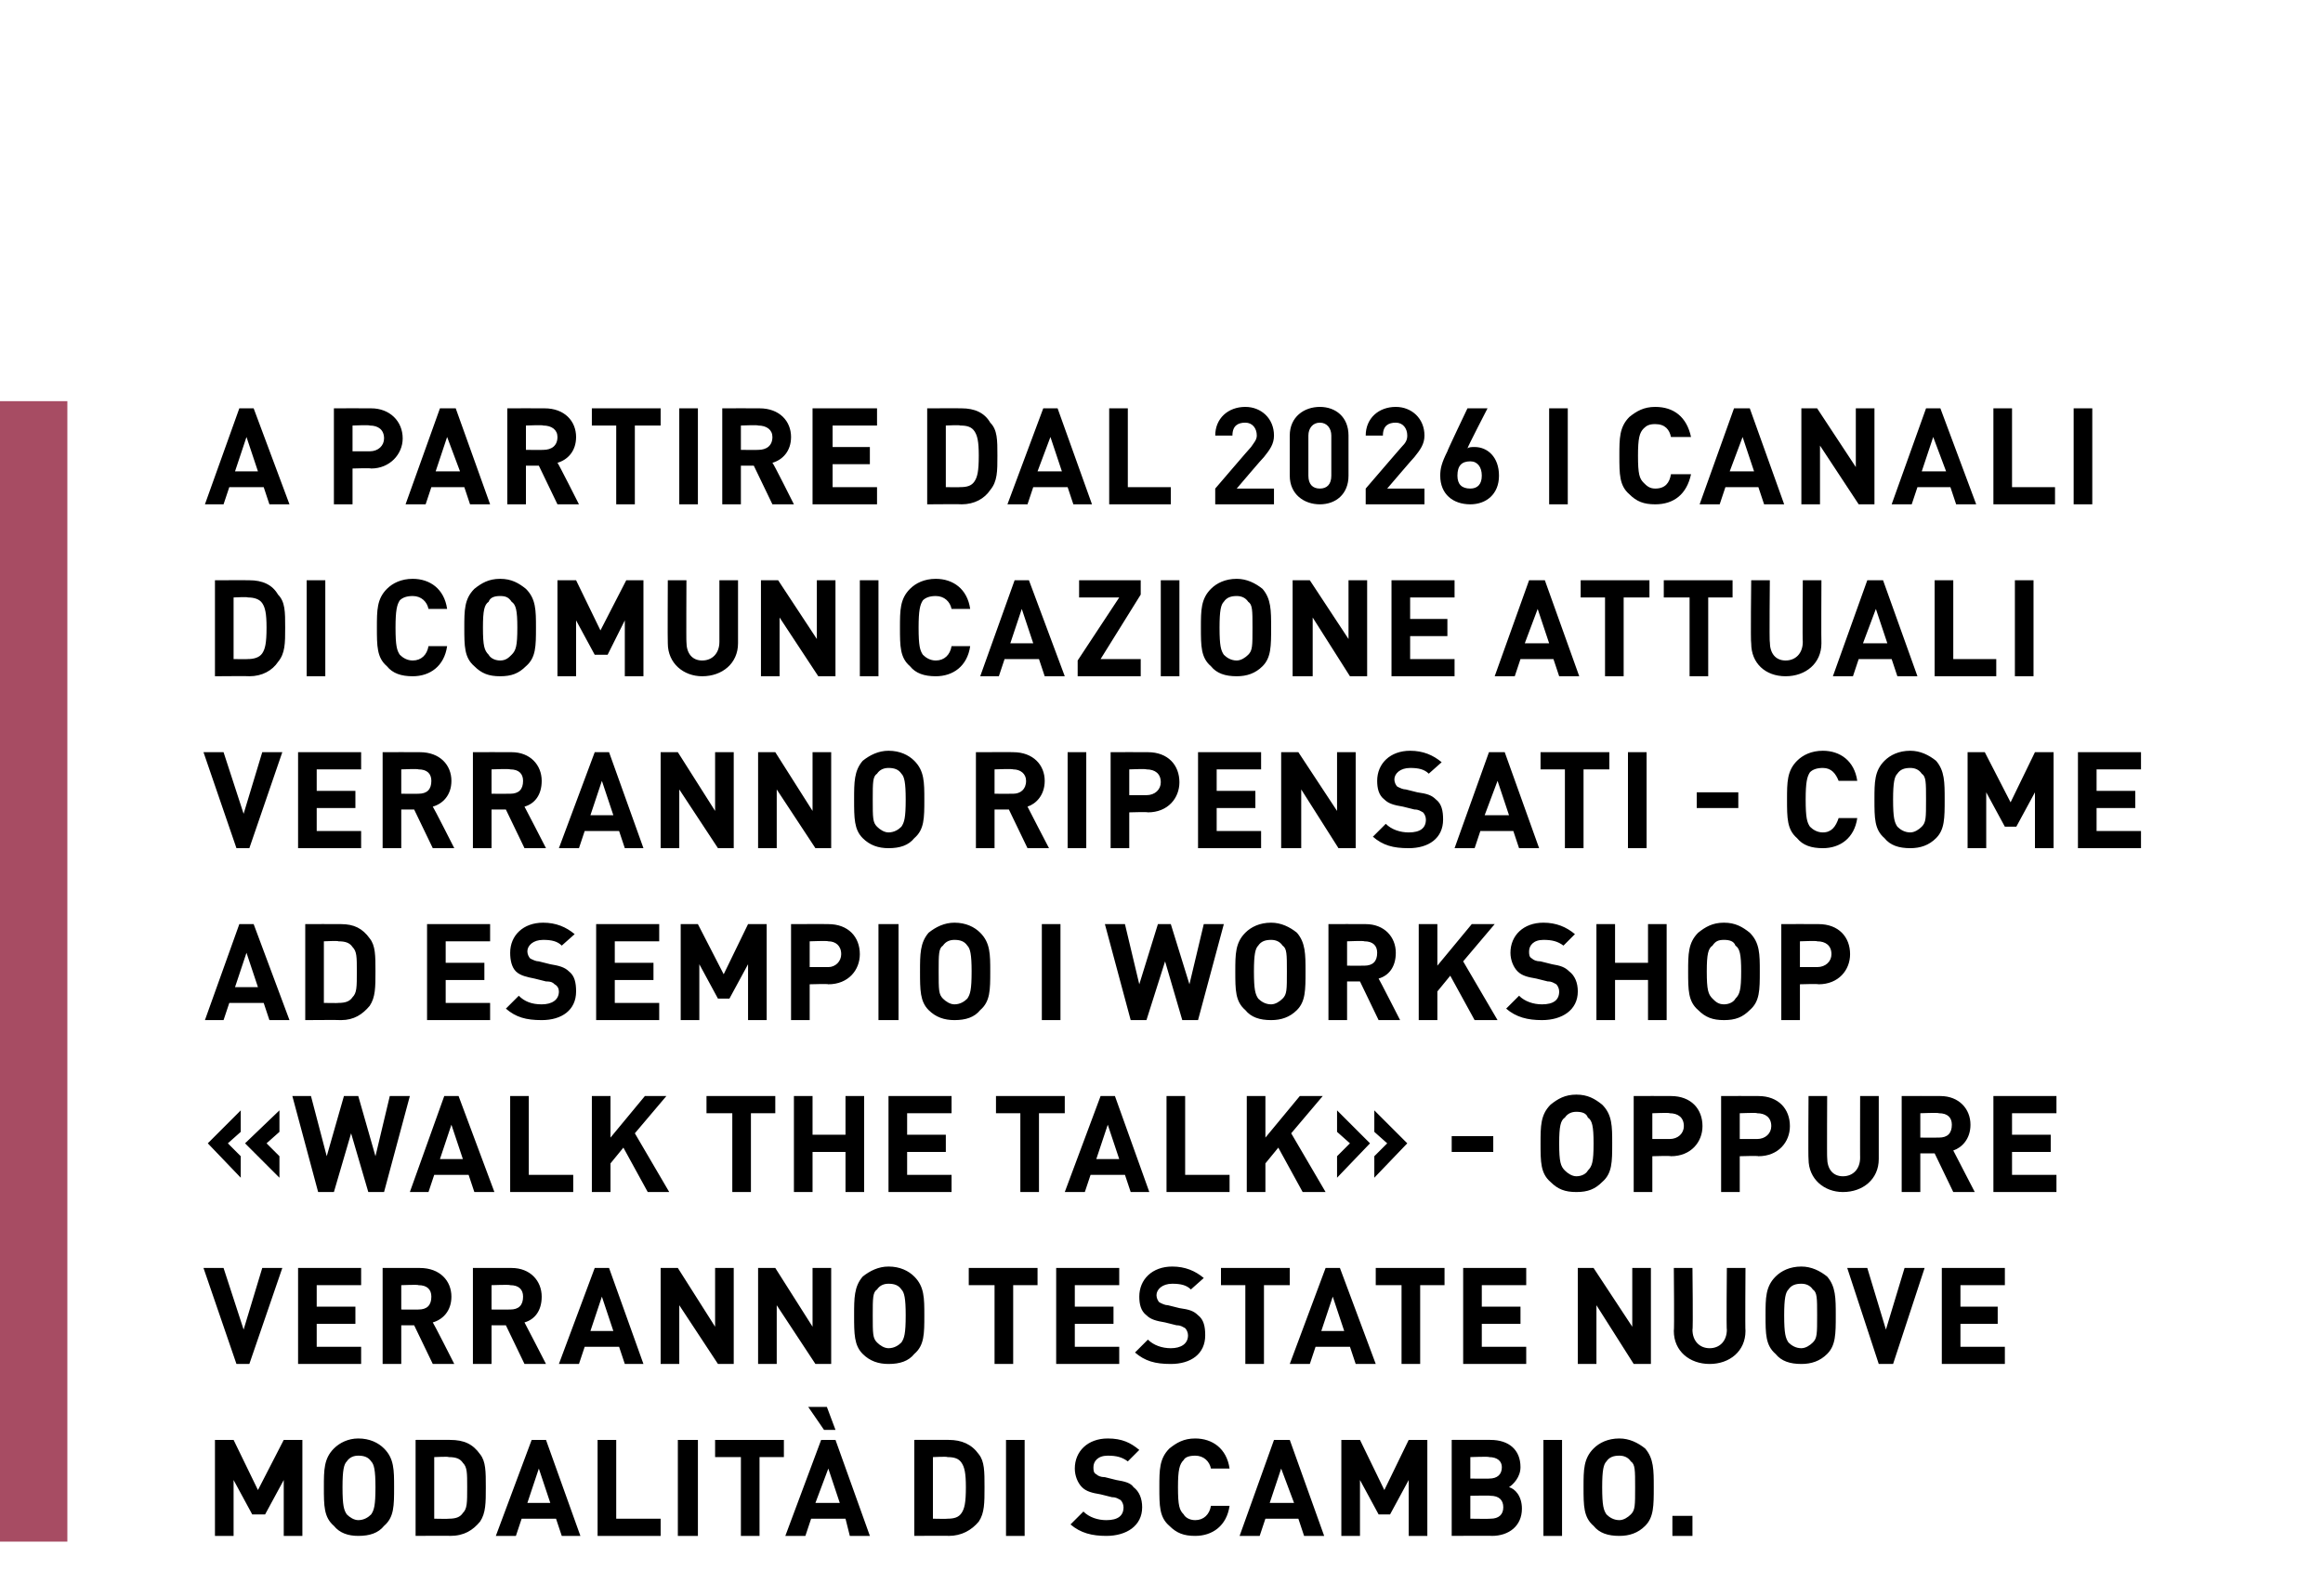
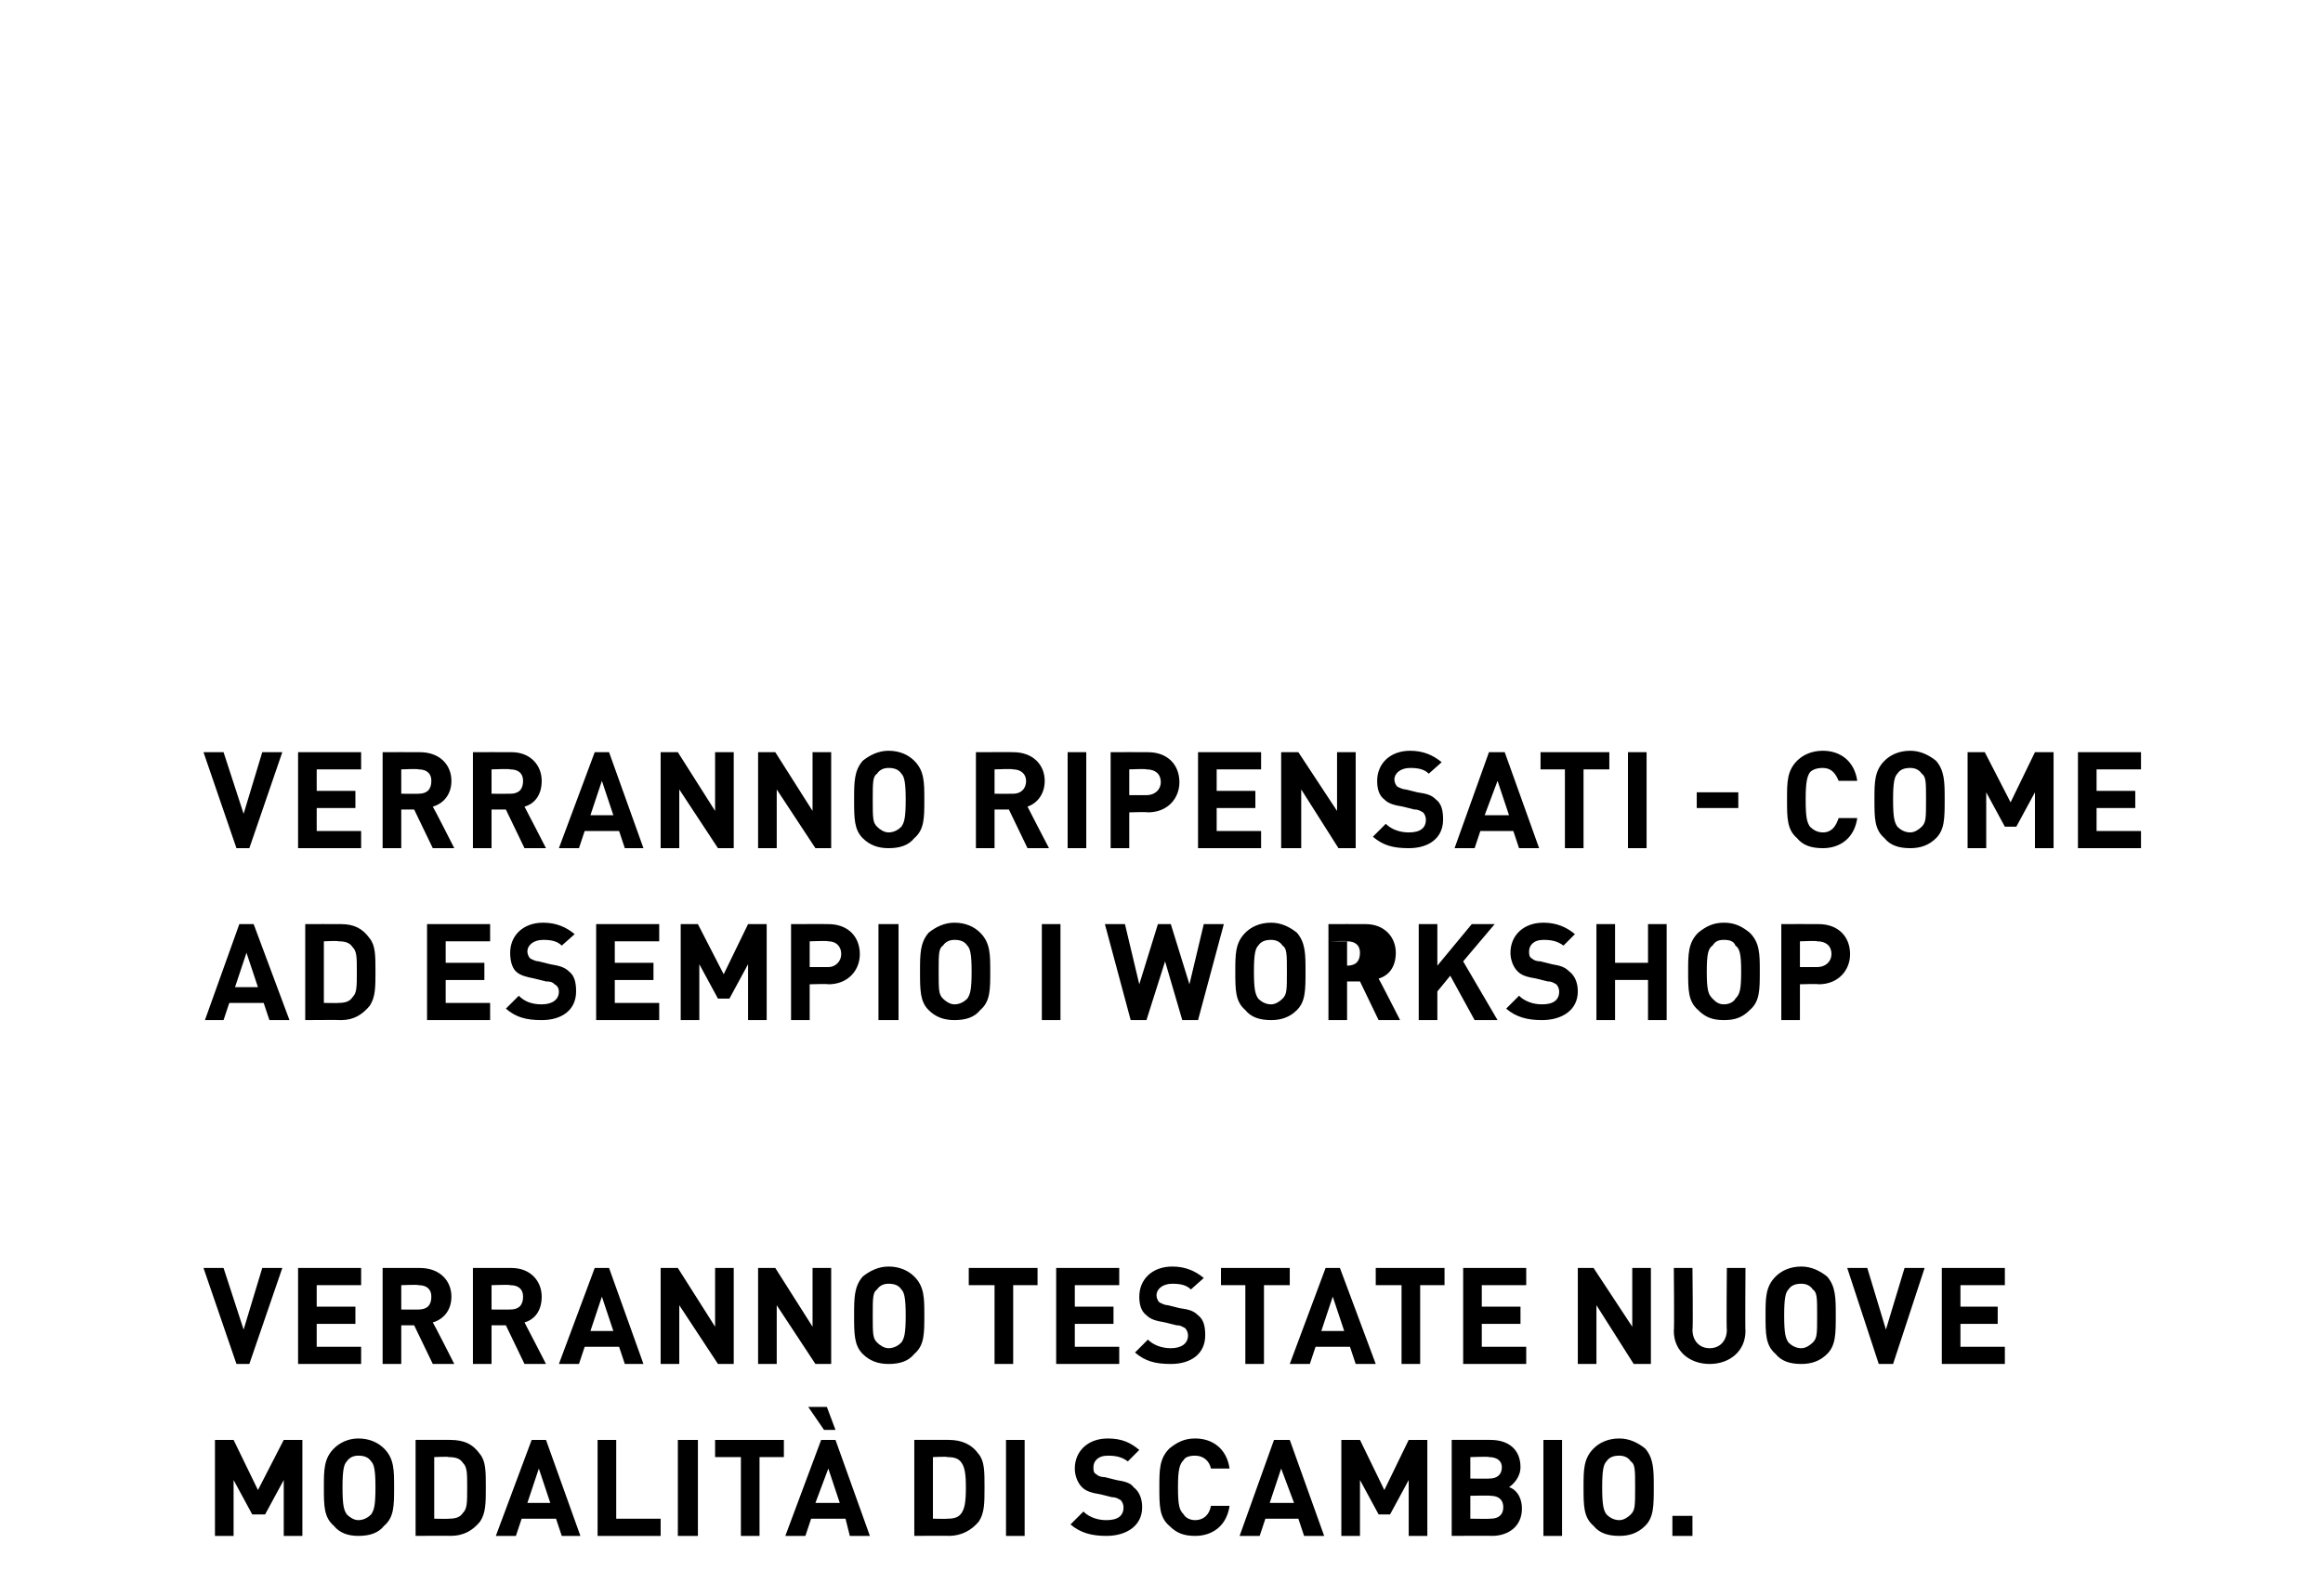
<svg xmlns="http://www.w3.org/2000/svg" version="1.1" width="162.1px" height="111.4px" viewBox="0 -28 162.1 111.4" style="top:-28px">
  <desc>,,A PARTIRE DAL 2026 I CANALI DI COMUNICAZIONE ATTUALI VERRANNO RIPENSATI COME AD ESEMPIO I WORKSHOP «WALK THE TALK» ...</desc>
  <defs />
  <g class="svg-tables">
    <g class="svg-table-background">
-       <rect x="-1" y="0" width="5.7" height="79.6" class="svg-cell-fill" style="fill:#a74c63;" />
-     </g>
+       </g>
  </g>
  <g id="Polygon11332">
    <path d="m21.1 79.2l-1.3 0l0-3.9l-1.3 2.4l-.9 0l-1.3-2.4l0 3.9l-1.3 0l0-6.7l1.3 0l1.7 3.5l1.8-3.5l1.3 0l0 6.7zm5.7-6.1c.7.7.7 1.5.7 2.7c0 1.3 0 2.1-.7 2.7c-.4.5-1 .7-1.8.7c-.7 0-1.3-.2-1.7-.7c-.7-.6-.7-1.4-.7-2.7c0-1.2 0-2 .7-2.7c.4-.4 1-.7 1.7-.7c.8 0 1.4.3 1.8.7zm-2.6.9c-.2.2-.3.6-.3 1.8c0 1.3.1 1.6.3 1.9c.2.2.5.4.8.4c.4 0 .7-.2.9-.4c.2-.3.3-.6.3-1.9c0-1.2-.1-1.6-.3-1.8c-.2-.3-.5-.4-.9-.4c-.3 0-.6.1-.8.4zm7.2-1.5c1 0 1.6.3 2.1 1c.4.5.4 1.2.4 2.3c0 1.1 0 1.8-.4 2.4c-.5.6-1.1 1-2.1 1c.04-.02-2.4 0-2.4 0l0-6.7c0 0 2.44-.01 2.4 0zm-1.1 1.2l0 4.3c0 0 1.03.02 1 0c.5 0 .8-.1 1-.4c.3-.3.3-.7.3-1.8c0-1 0-1.4-.3-1.7c-.2-.3-.5-.4-1-.4c.03-.05-1 0-1 0zm10.2 5.5l-1.3 0l-.4-1.2l-2.4 0l-.4 1.2l-1.4 0l2.5-6.7l1 0l2.4 6.7zm-3.7-2.3l1.6 0l-.8-2.4l-.8 2.4zm6.2 1.1l3.1 0l0 1.2l-4.4 0l0-6.7l1.3 0l0 5.5zm5.7 1.2l-1.4 0l0-6.7l1.4 0l0 6.7zm6-5.5l-1.7 0l0 5.5l-1.3 0l0-5.5l-1.8 0l0-1.2l4.8 0l0 1.2zm6 5.5l-1.4 0l-.3-1.2l-2.4 0l-.4 1.2l-1.4 0l2.5-6.7l1 0l2.4 6.7zm-3.8-2.3l1.7 0l-.8-2.4l-.9 2.4zm1.4-5.1l-.8 0l-1.1-1.6l1.3 0l.6 1.6zm7.9.7c.9 0 1.6.3 2.1 1c.4.5.4 1.2.4 2.3c0 1.1 0 1.8-.4 2.4c-.5.6-1.2 1-2.1 1c.03-.02-2.4 0-2.4 0l0-6.7c0 0 2.43-.01 2.4 0zm-1.1 1.2l0 4.3c0 0 1.02.02 1 0c.5 0 .8-.1 1-.4c.2-.3.3-.7.3-1.8c0-1-.1-1.4-.3-1.7c-.2-.3-.5-.4-1-.4c.02-.05-1 0-1 0zm6.4 5.5l-1.3 0l0-6.7l1.3 0l0 6.7zm8-6c0 0-.8.8-.8.8c-.4-.3-.8-.4-1.4-.4c-.7 0-1 .4-1 .8c0 .2 0 .4.2.5c.1.1.3.2.6.2c0 0 .8.2.8.2c.6.1 1 .2 1.2.5c.4.3.6.8.6 1.4c0 1.3-1.1 2-2.5 2c-1 0-1.8-.2-2.5-.8c0 0 .9-.9.9-.9c.4.4 1 .6 1.6.6c.8 0 1.2-.3 1.2-.9c0-.2-.1-.4-.2-.5c-.2-.1-.3-.2-.6-.2c0 0-.8-.2-.8-.2c-.6-.1-1-.2-1.3-.5c-.3-.3-.5-.8-.5-1.3c0-1.2.9-2.1 2.3-2.1c1 0 1.6.3 2.2.8zm6.3 1.3c0 0-1.3 0-1.3 0c-.1-.5-.5-.9-1.1-.9c-.4 0-.7.1-.8.3c-.3.3-.4.7-.4 1.9c0 1.3.1 1.6.4 1.9c.1.2.4.4.8.4c.6 0 1-.4 1.1-1c0 0 1.3 0 1.3 0c-.2 1.4-1.2 2.1-2.4 2.1c-.8 0-1.3-.2-1.8-.7c-.7-.6-.7-1.4-.7-2.7c0-1.2 0-2 .7-2.7c.5-.4 1-.7 1.8-.7c1.2 0 2.2.7 2.4 2.1zm6.6 4.7l-1.4 0l-.4-1.2l-2.3 0l-.4 1.2l-1.4 0l2.4-6.7l1.1 0l2.4 6.7zm-3.8-2.3l1.7 0l-.9-2.4l-.8 2.4zm11 2.3l-1.3 0l0-3.9l-1.3 2.4l-.8 0l-1.3-2.4l0 3.9l-1.3 0l0-6.7l1.3 0l1.7 3.5l1.7-3.5l1.3 0l0 6.7zm4.4-6.7c1.3 0 2.1.7 2.1 1.9c0 .7-.5 1.2-.8 1.4c.4.1.9.6.9 1.5c0 1.2-.9 1.9-2.1 1.9c.04-.02-2.8 0-2.8 0l0-6.7c0 0 2.71-.01 2.7 0zm-1.4 3.9l0 1.6c0 0 1.41.02 1.4 0c.6 0 .9-.3.9-.8c0-.5-.3-.8-.9-.8c.01-.03-1.4 0-1.4 0zm0-2.7l0 1.5c0 0 1.33.01 1.3 0c.6 0 .9-.3.9-.8c0-.4-.3-.7-.9-.7c.03-.05-1.3 0-1.3 0zm6.4 5.5l-1.3 0l0-6.7l1.3 0l0 6.7zm5.8-6.1c.6.7.6 1.5.6 2.7c0 1.3 0 2.1-.6 2.7c-.5.5-1.1.7-1.8.7c-.8 0-1.4-.2-1.8-.7c-.7-.6-.7-1.4-.7-2.7c0-1.2 0-2 .7-2.7c.4-.4 1-.7 1.8-.7c.7 0 1.3.3 1.8.7zm-2.7.9c-.2.2-.3.6-.3 1.8c0 1.3.1 1.6.3 1.9c.2.2.5.4.9.4c.3 0 .6-.2.8-.4c.3-.3.3-.6.3-1.9c0-1.2 0-1.6-.3-1.8c-.2-.3-.5-.4-.8-.4c-.4 0-.7.1-.9.4zm6 5.2l-1.4 0l0-1.4l1.4 0l0 1.4z" stroke="none" fill="#000" />
  </g>
  <g id="Polygon11331">
    <path d="m17.4 67.2l-.9 0l-2.3-6.7l1.4 0l1.4 4.3l1.3-4.3l1.4 0l-2.3 6.7zm7.8-5.5l-3.1 0l0 1.5l2.7 0l0 1.2l-2.7 0l0 1.6l3.1 0l0 1.2l-4.4 0l0-6.7l4.4 0l0 1.2zm4.1-1.2c1.4 0 2.2.9 2.2 2c0 1-.6 1.6-1.3 1.8c.03 0 1.5 2.9 1.5 2.9l-1.5 0l-1.3-2.7l-.9 0l0 2.7l-1.3 0l0-6.7c0 0 2.58-.01 2.6 0zm-1.3 1.2l0 1.7c0 0 1.21.01 1.2 0c.6 0 .9-.3.9-.9c0-.5-.3-.8-.9-.8c.01-.05-1.2 0-1.2 0zm7.7-1.2c1.3 0 2.1.9 2.1 2c0 1-.5 1.6-1.2 1.8c.01 0 1.5 2.9 1.5 2.9l-1.5 0l-1.3-2.7l-1 0l0 2.7l-1.3 0l0-6.7c0 0 2.66-.01 2.7 0zm-1.4 1.2l0 1.7c0 0 1.28.01 1.3 0c.6 0 .9-.3.9-.9c0-.5-.3-.8-.9-.8c-.02-.05-1.3 0-1.3 0zm10.6 5.5l-1.3 0l-.4-1.2l-2.4 0l-.4 1.2l-1.4 0l2.5-6.7l1 0l2.4 6.7zm-3.7-2.3l1.6 0l-.8-2.4l-.8 2.4zm10 2.3l-1.1 0l-2.7-4.1l0 4.1l-1.3 0l0-6.7l1.2 0l2.6 4.1l0-4.1l1.3 0l0 6.7zm6.8 0l-1.1 0l-2.7-4.1l0 4.1l-1.3 0l0-6.7l1.2 0l2.6 4.1l0-4.1l1.3 0l0 6.7zm5.8-6.1c.7.7.7 1.5.7 2.7c0 1.3 0 2.1-.7 2.7c-.4.5-1 .7-1.8.7c-.7 0-1.3-.2-1.8-.7c-.6-.6-.6-1.4-.6-2.7c0-1.2 0-2 .6-2.7c.5-.4 1.1-.7 1.8-.7c.8 0 1.4.3 1.8.7zm-2.6.9c-.3.2-.3.6-.3 1.8c0 1.3 0 1.6.3 1.9c.2.2.5.4.8.4c.4 0 .7-.2.9-.4c.2-.3.3-.6.3-1.9c0-1.2-.1-1.6-.3-1.8c-.2-.3-.5-.4-.9-.4c-.3 0-.6.1-.8.4zm11.2-.3l-1.7 0l0 5.5l-1.3 0l0-5.5l-1.8 0l0-1.2l4.8 0l0 1.2zm5.7 0l-3.1 0l0 1.5l2.7 0l0 1.2l-2.7 0l0 1.6l3.1 0l0 1.2l-4.4 0l0-6.7l4.4 0l0 1.2zm5.9-.5c0 0-.9.8-.9.8c-.3-.3-.7-.4-1.3-.4c-.7 0-1.1.4-1.1.8c0 .2.1.4.2.5c.2.1.4.2.6.2c0 0 .8.2.8.2c.7.1 1 .2 1.3.5c.4.3.5.8.5 1.4c0 1.3-1 2-2.4 2c-1.1 0-1.8-.2-2.5-.8c0 0 .9-.9.9-.9c.4.4 1 .6 1.6.6c.7 0 1.2-.3 1.2-.9c0-.2-.1-.4-.2-.5c-.2-.1-.3-.2-.6-.2c0 0-.8-.2-.8-.2c-.6-.1-1-.2-1.3-.5c-.4-.3-.5-.8-.5-1.3c0-1.2.9-2.1 2.3-2.1c.9 0 1.6.3 2.2.8zm6 .5l-1.8 0l0 5.5l-1.3 0l0-5.5l-1.7 0l0-1.2l4.8 0l0 1.2zm6 5.5l-1.4 0l-.4-1.2l-2.4 0l-.4 1.2l-1.4 0l2.5-6.7l1 0l2.5 6.7zm-3.8-2.3l1.6 0l-.8-2.4l-.8 2.4zm8.6-3.2l-1.7 0l0 5.5l-1.3 0l0-5.5l-1.8 0l0-1.2l4.8 0l0 1.2zm5.7 0l-3.1 0l0 1.5l2.7 0l0 1.2l-2.7 0l0 1.6l3.1 0l0 1.2l-4.4 0l0-6.7l4.4 0l0 1.2zm8.7 5.5l-1.2 0l-2.6-4.1l0 4.1l-1.3 0l0-6.7l1.1 0l2.7 4.1l0-4.1l1.3 0l0 6.7zm6.6-2.3c0 1.4-1.1 2.3-2.5 2.3c-1.4 0-2.5-.9-2.5-2.3c.04-.01 0-4.4 0-4.4l1.3 0c0 0 .05 4.34 0 4.3c0 .8.5 1.3 1.2 1.3c.7 0 1.2-.5 1.2-1.3c-.04.04 0-4.3 0-4.3l1.3 0c0 0-.03 4.39 0 4.4zm5.7-3.8c.6.7.6 1.5.6 2.7c0 1.3 0 2.1-.6 2.7c-.5.5-1.1.7-1.8.7c-.8 0-1.4-.2-1.8-.7c-.7-.6-.7-1.4-.7-2.7c0-1.2 0-2 .7-2.7c.4-.4 1-.7 1.8-.7c.7 0 1.3.3 1.8.7zm-2.7.9c-.2.2-.3.6-.3 1.8c0 1.3.1 1.6.3 1.9c.2.2.5.4.9.4c.3 0 .6-.2.8-.4c.3-.3.3-.6.3-1.9c0-1.2 0-1.6-.3-1.8c-.2-.3-.5-.4-.8-.4c-.4 0-.7.1-.9.4zm7.3 5.2l-1 0l-2.2-6.7l1.4 0l1.3 4.3l1.3-4.3l1.4 0l-2.2 6.7zm7.8-5.5l-3.1 0l0 1.5l2.6 0l0 1.2l-2.6 0l0 1.6l3.1 0l0 1.2l-4.4 0l0-6.7l4.4 0l0 1.2z" stroke="none" fill="#000" />
  </g>
  <g id="Polygon11330">
-     <path d="m16.8 51l-.9.8l.9.9l0 1.5l-2.3-2.4l2.3-2.3l0 1.5zm2.7 0l-.9.8l.9.9l0 1.5l-2.4-2.4l2.4-2.3l0 1.5zm7.3 4.2l-1.1 0l-1.2-4.1l-1.2 4.1l-1.1 0l-1.8-6.7l1.3 0l1.1 4.2l1.2-4.2l1 0l1.2 4.2l1-4.2l1.4 0l-1.8 6.7zm7.7 0l-1.4 0l-.4-1.2l-2.4 0l-.4 1.2l-1.3 0l2.4-6.7l1 0l2.5 6.7zm-3.8-2.3l1.6 0l-.8-2.4l-.8 2.4zm6.2 1.1l3.1 0l0 1.2l-4.4 0l0-6.7l1.3 0l0 5.5zm7.4-2.9l2.4 4.1l-1.5 0l-1.7-3.1l-.9 1.1l0 2l-1.3 0l0-6.7l1.3 0l0 2.9l2.4-2.9l1.5 0l-2.2 2.6zm9.8-1.4l-1.7 0l0 5.5l-1.3 0l0-5.5l-1.8 0l0-1.2l4.8 0l0 1.2zm6.2 5.5l-1.3 0l0-2.8l-2.3 0l0 2.8l-1.3 0l0-6.7l1.3 0l0 2.7l2.3 0l0-2.7l1.3 0l0 6.7zm6.1-5.5l-3.1 0l0 1.5l2.7 0l0 1.2l-2.7 0l0 1.6l3.1 0l0 1.2l-4.4 0l0-6.7l4.4 0l0 1.2zm7.9 0l-1.8 0l0 5.5l-1.3 0l0-5.5l-1.7 0l0-1.2l4.8 0l0 1.2zm5.9 5.5l-1.3 0l-.4-1.2l-2.4 0l-.4 1.2l-1.4 0l2.5-6.7l1 0l2.4 6.7zm-3.7-2.3l1.6 0l-.8-2.4l-.8 2.4zm6.2 1.1l3.1 0l0 1.2l-4.4 0l0-6.7l1.3 0l0 5.5zm7.4-2.9l2.4 4.1l-1.6 0l-1.7-3.1l-.9 1.1l0 2l-1.3 0l0-6.7l1.3 0l0 2.9l2.4-2.9l1.6 0l-2.2 2.6zm8.1.7l-2.3 2.4l0-1.5l.9-.9l-.9-.8l0-1.5l2.3 2.3zm-2.6 0l-2.3 2.4l0-1.5l.9-.9l-.9-.8l0-1.5l2.3 2.3zm8.6.6l-2.9 0l0-1.1l2.9 0l0 1.1zm7.6-3.3c.7.7.7 1.5.7 2.7c0 1.3 0 2.1-.7 2.7c-.5.5-1 .7-1.8.7c-.8 0-1.3-.2-1.8-.7c-.7-.6-.7-1.4-.7-2.7c0-1.2 0-2 .7-2.7c.5-.4 1-.7 1.8-.7c.8 0 1.3.3 1.8.7zm-2.6.9c-.3.2-.4.6-.4 1.8c0 1.3.1 1.6.4 1.9c.2.2.5.4.8.4c.4 0 .7-.2.8-.4c.3-.3.4-.6.4-1.9c0-1.2-.1-1.6-.4-1.8c-.1-.3-.4-.4-.8-.4c-.3 0-.6.1-.8.4zm7.4-1.5c1.4 0 2.2.9 2.2 2.1c0 1.1-.8 2.1-2.2 2.1c-.02-.04-1.3 0-1.3 0l0 2.5l-1.3 0l0-6.7c0 0 2.58-.01 2.6 0zm-1.3 1.2l0 1.8c0 0 1.22 0 1.2 0c.6 0 1-.4 1-.9c0-.6-.4-.9-1-.9c.02-.05-1.2 0-1.2 0zm7.4-1.2c1.4 0 2.2.9 2.2 2.1c0 1.1-.8 2.1-2.2 2.1c0-.04-1.3 0-1.3 0l0 2.5l-1.3 0l0-6.7c0 0 2.6-.01 2.6 0zm-1.3 1.2l0 1.8c0 0 1.24 0 1.2 0c.6 0 1-.4 1-.9c0-.6-.4-.9-1-.9c.04-.05-1.2 0-1.2 0zm9.7 3.2c0 1.4-1.1 2.3-2.5 2.3c-1.3 0-2.4-.9-2.4-2.3c-.03-.01 0-4.4 0-4.4l1.3 0c0 0-.02 4.34 0 4.3c0 .8.4 1.3 1.1 1.3c.7 0 1.2-.5 1.2-1.3c-.01.04 0-4.3 0-4.3l1.3 0c0 0 0 4.39 0 4.4zm4.3-4.4c1.3 0 2.1.9 2.1 2c0 1-.6 1.6-1.2 1.8c0 0 1.5 2.9 1.5 2.9l-1.5 0l-1.3-2.7l-1 0l0 2.7l-1.3 0l0-6.7c0 0 2.65-.01 2.7 0zm-1.4 1.2l0 1.7c0 0 1.28.01 1.3 0c.6 0 .9-.3.9-.9c0-.5-.3-.8-.9-.8c-.02-.05-1.3 0-1.3 0zm9.5 0l-3.1 0l0 1.5l2.7 0l0 1.2l-2.7 0l0 1.6l3.1 0l0 1.2l-4.4 0l0-6.7l4.4 0l0 1.2z" stroke="none" fill="#000" />
-   </g>
+     </g>
  <g id="Polygon11329">
-     <path d="m20.2 43.2l-1.4 0l-.4-1.2l-2.4 0l-.4 1.2l-1.3 0l2.4-6.7l1 0l2.5 6.7zm-3.8-2.3l1.6 0l-.8-2.4l-.8 2.4zm7.4-4.4c.9 0 1.5.3 2 1c.4.5.4 1.2.4 2.3c0 1.1 0 1.8-.4 2.4c-.5.6-1.1 1-2 1c-.05-.02-2.5 0-2.5 0l0-6.7c0 0 2.45-.01 2.5 0zm-1.2 1.2l0 4.3c0 0 1.04.02 1 0c.5 0 .8-.1 1-.4c.3-.3.3-.7.3-1.8c0-1 0-1.4-.3-1.7c-.2-.3-.5-.4-1-.4c.04-.05-1 0-1 0zm11.6 0l-3.1 0l0 1.5l2.7 0l0 1.2l-2.7 0l0 1.6l3.1 0l0 1.2l-4.4 0l0-6.7l4.4 0l0 1.2zm5.9-.5c0 0-.9.8-.9.8c-.3-.3-.7-.4-1.3-.4c-.7 0-1.1.4-1.1.8c0 .2.1.4.2.5c.2.1.4.2.6.2c0 0 .8.2.8.2c.6.1 1 .2 1.3.5c.4.3.5.8.5 1.4c0 1.3-1 2-2.4 2c-1.1 0-1.8-.2-2.5-.8c0 0 .9-.9.9-.9c.4.4.9.6 1.6.6c.7 0 1.2-.3 1.2-.9c0-.2-.1-.4-.3-.5c-.1-.1-.2-.2-.6-.2c0 0-.8-.2-.8-.2c-.5-.1-1-.2-1.3-.5c-.3-.3-.4-.8-.4-1.3c0-1.2.9-2.1 2.3-2.1c.9 0 1.6.3 2.2.8zm5.9.5l-3.1 0l0 1.5l2.7 0l0 1.2l-2.7 0l0 1.6l3.1 0l0 1.2l-4.4 0l0-6.7l4.4 0l0 1.2zm7.5 5.5l-1.3 0l0-3.9l-1.3 2.4l-.8 0l-1.3-2.4l0 3.9l-1.3 0l0-6.7l1.2 0l1.8 3.5l1.7-3.5l1.3 0l0 6.7zm4.3-6.7c1.4 0 2.2.9 2.2 2.1c0 1.1-.8 2.1-2.2 2.1c.02-.04-1.3 0-1.3 0l0 2.5l-1.3 0l0-6.7c0 0 2.62-.01 2.6 0zm-1.3 1.2l0 1.8c0 0 1.25 0 1.3 0c.5 0 .9-.4.9-.9c0-.6-.4-.9-.9-.9c-.05-.05-1.3 0-1.3 0zm6.2 5.5l-1.4 0l0-6.7l1.4 0l0 6.7zm5.7-6.1c.7.7.7 1.5.7 2.7c0 1.3 0 2.1-.7 2.7c-.4.5-1 .7-1.8.7c-.7 0-1.3-.2-1.8-.7c-.6-.6-.6-1.4-.6-2.7c0-1.2 0-2 .6-2.7c.5-.4 1.1-.7 1.8-.7c.8 0 1.4.3 1.8.7zm-2.6.9c-.3.2-.3.6-.3 1.8c0 1.3 0 1.6.3 1.9c.2.2.5.4.8.4c.4 0 .7-.2.9-.4c.2-.3.3-.6.3-1.9c0-1.2-.1-1.6-.3-1.8c-.2-.3-.5-.4-.9-.4c-.3 0-.6.1-.8.4zm8.2 5.2l-1.3 0l0-6.7l1.3 0l0 6.7zm9.6 0l-1.1 0l-1.2-4.1l-1.3 4.1l-1.1 0l-1.8-6.7l1.4 0l1 4.2l1.3-4.2l.9 0l1.3 4.2l1-4.2l1.4 0l-1.8 6.7zm6.9-6.1c.6.7.6 1.5.6 2.7c0 1.3 0 2.1-.6 2.7c-.5.5-1.1.7-1.8.7c-.8 0-1.4-.2-1.8-.7c-.7-.6-.7-1.4-.7-2.7c0-1.2 0-2 .7-2.7c.4-.4 1-.7 1.8-.7c.7 0 1.3.3 1.8.7zm-2.7.9c-.2.2-.3.6-.3 1.8c0 1.3.1 1.6.3 1.9c.2.2.5.4.9.4c.3 0 .6-.2.8-.4c.3-.3.3-.6.3-1.9c0-1.2 0-1.6-.3-1.8c-.2-.3-.5-.4-.8-.4c-.4 0-.7.1-.9.4zm7.5-1.5c1.3 0 2.1.9 2.1 2c0 1-.5 1.6-1.2 1.8c.02 0 1.5 2.9 1.5 2.9l-1.5 0l-1.3-2.7l-.9 0l0 2.7l-1.3 0l0-6.7c0 0 2.57-.01 2.6 0zm-1.3 1.2l0 1.7c0 0 1.2.01 1.2 0c.6 0 .9-.3.9-.9c0-.5-.3-.8-.9-.8c0-.05-1.2 0-1.2 0zm8.1 1.4l2.4 4.1l-1.6 0l-1.7-3.1l-.9 1.1l0 2l-1.3 0l0-6.7l1.3 0l0 2.9l2.4-2.9l1.6 0l-2.2 2.6zm7.8-1.9c0 0-.8.8-.8.8c-.4-.3-.8-.4-1.4-.4c-.7 0-1 .4-1 .8c0 .2 0 .4.2.5c.1.1.3.2.6.2c0 0 .8.2.8.2c.6.1.9.2 1.2.5c.4.3.6.8.6 1.4c0 1.3-1.1 2-2.5 2c-1 0-1.8-.2-2.5-.8c0 0 .9-.9.9-.9c.4.4 1 .6 1.6.6c.8 0 1.2-.3 1.2-.9c0-.2-.1-.4-.2-.5c-.2-.1-.3-.2-.6-.2c0 0-.8-.2-.8-.2c-.6-.1-1-.2-1.3-.5c-.3-.3-.5-.8-.5-1.3c0-1.2.9-2.1 2.3-2.1c.9 0 1.6.3 2.2.8zm6.4 6l-1.3 0l0-2.8l-2.3 0l0 2.8l-1.3 0l0-6.7l1.3 0l0 2.7l2.3 0l0-2.7l1.3 0l0 6.7zm5.8-6.1c.7.7.7 1.5.7 2.7c0 1.3 0 2.1-.7 2.7c-.5.5-1 .7-1.8.7c-.8 0-1.3-.2-1.8-.7c-.7-.6-.7-1.4-.7-2.7c0-1.2 0-2 .7-2.7c.5-.4 1-.7 1.8-.7c.8 0 1.3.3 1.8.7zm-2.6.9c-.3.2-.4.6-.4 1.8c0 1.3.1 1.6.4 1.9c.2.2.4.4.8.4c.4 0 .7-.2.8-.4c.3-.3.4-.6.4-1.9c0-1.2-.1-1.6-.4-1.8c-.1-.3-.4-.4-.8-.4c-.4 0-.6.1-.8.4zm7.4-1.5c1.4 0 2.2.9 2.2 2.1c0 1.1-.8 2.1-2.2 2.1c-.02-.04-1.3 0-1.3 0l0 2.5l-1.3 0l0-6.7c0 0 2.58-.01 2.6 0zm-1.3 1.2l0 1.8c0 0 1.21 0 1.2 0c.6 0 1-.4 1-.9c0-.6-.4-.9-1-.9c.01-.05-1.2 0-1.2 0z" stroke="none" fill="#000" />
+     <path d="m20.2 43.2l-1.4 0l-.4-1.2l-2.4 0l-.4 1.2l-1.3 0l2.4-6.7l1 0l2.5 6.7zm-3.8-2.3l1.6 0l-.8-2.4l-.8 2.4zm7.4-4.4c.9 0 1.5.3 2 1c.4.5.4 1.2.4 2.3c0 1.1 0 1.8-.4 2.4c-.5.6-1.1 1-2 1c-.05-.02-2.5 0-2.5 0l0-6.7c0 0 2.45-.01 2.5 0zm-1.2 1.2l0 4.3c0 0 1.04.02 1 0c.5 0 .8-.1 1-.4c.3-.3.3-.7.3-1.8c0-1 0-1.4-.3-1.7c-.2-.3-.5-.4-1-.4c.04-.05-1 0-1 0zm11.6 0l-3.1 0l0 1.5l2.7 0l0 1.2l-2.7 0l0 1.6l3.1 0l0 1.2l-4.4 0l0-6.7l4.4 0l0 1.2zm5.9-.5c0 0-.9.8-.9.8c-.3-.3-.7-.4-1.3-.4c-.7 0-1.1.4-1.1.8c0 .2.1.4.2.5c.2.1.4.2.6.2c0 0 .8.2.8.2c.6.1 1 .2 1.3.5c.4.3.5.8.5 1.4c0 1.3-1 2-2.4 2c-1.1 0-1.8-.2-2.5-.8c0 0 .9-.9.9-.9c.4.4.9.6 1.6.6c.7 0 1.2-.3 1.2-.9c0-.2-.1-.4-.3-.5c-.1-.1-.2-.2-.6-.2c0 0-.8-.2-.8-.2c-.5-.1-1-.2-1.3-.5c-.3-.3-.4-.8-.4-1.3c0-1.2.9-2.1 2.3-2.1c.9 0 1.6.3 2.2.8zm5.9.5l-3.1 0l0 1.5l2.7 0l0 1.2l-2.7 0l0 1.6l3.1 0l0 1.2l-4.4 0l0-6.7l4.4 0l0 1.2zm7.5 5.5l-1.3 0l0-3.9l-1.3 2.4l-.8 0l-1.3-2.4l0 3.9l-1.3 0l0-6.7l1.2 0l1.8 3.5l1.7-3.5l1.3 0l0 6.7zm4.3-6.7c1.4 0 2.2.9 2.2 2.1c0 1.1-.8 2.1-2.2 2.1c.02-.04-1.3 0-1.3 0l0 2.5l-1.3 0l0-6.7c0 0 2.62-.01 2.6 0zm-1.3 1.2l0 1.8c0 0 1.25 0 1.3 0c.5 0 .9-.4.9-.9c0-.6-.4-.9-.9-.9c-.05-.05-1.3 0-1.3 0zm6.2 5.5l-1.4 0l0-6.7l1.4 0l0 6.7zm5.7-6.1c.7.7.7 1.5.7 2.7c0 1.3 0 2.1-.7 2.7c-.4.5-1 .7-1.8.7c-.7 0-1.3-.2-1.8-.7c-.6-.6-.6-1.4-.6-2.7c0-1.2 0-2 .6-2.7c.5-.4 1.1-.7 1.8-.7c.8 0 1.4.3 1.8.7zm-2.6.9c-.3.2-.3.6-.3 1.8c0 1.3 0 1.6.3 1.9c.2.2.5.4.8.4c.4 0 .7-.2.9-.4c.2-.3.3-.6.3-1.9c0-1.2-.1-1.6-.3-1.8c-.2-.3-.5-.4-.9-.4c-.3 0-.6.1-.8.4zm8.2 5.2l-1.3 0l0-6.7l1.3 0l0 6.7zm9.6 0l-1.1 0l-1.2-4.1l-1.3 4.1l-1.1 0l-1.8-6.7l1.4 0l1 4.2l1.3-4.2l.9 0l1.3 4.2l1-4.2l1.4 0l-1.8 6.7zm6.9-6.1c.6.7.6 1.5.6 2.7c0 1.3 0 2.1-.6 2.7c-.5.5-1.1.7-1.8.7c-.8 0-1.4-.2-1.8-.7c-.7-.6-.7-1.4-.7-2.7c0-1.2 0-2 .7-2.7c.4-.4 1-.7 1.8-.7c.7 0 1.3.3 1.8.7zm-2.7.9c-.2.2-.3.6-.3 1.8c0 1.3.1 1.6.3 1.9c.2.2.5.4.9.4c.3 0 .6-.2.8-.4c.3-.3.3-.6.3-1.9c0-1.2 0-1.6-.3-1.8c-.2-.3-.5-.4-.8-.4c-.4 0-.7.1-.9.4zm7.5-1.5c1.3 0 2.1.9 2.1 2c0 1-.5 1.6-1.2 1.8c.02 0 1.5 2.9 1.5 2.9l-1.5 0l-1.3-2.7l-.9 0l0 2.7l-1.3 0l0-6.7c0 0 2.57-.01 2.6 0zm-1.3 1.2l0 1.7c.6 0 .9-.3.9-.9c0-.5-.3-.8-.9-.8c0-.05-1.2 0-1.2 0zm8.1 1.4l2.4 4.1l-1.6 0l-1.7-3.1l-.9 1.1l0 2l-1.3 0l0-6.7l1.3 0l0 2.9l2.4-2.9l1.6 0l-2.2 2.6zm7.8-1.9c0 0-.8.8-.8.8c-.4-.3-.8-.4-1.4-.4c-.7 0-1 .4-1 .8c0 .2 0 .4.2.5c.1.1.3.2.6.2c0 0 .8.2.8.2c.6.1.9.2 1.2.5c.4.3.6.8.6 1.4c0 1.3-1.1 2-2.5 2c-1 0-1.8-.2-2.5-.8c0 0 .9-.9.9-.9c.4.4 1 .6 1.6.6c.8 0 1.2-.3 1.2-.9c0-.2-.1-.4-.2-.5c-.2-.1-.3-.2-.6-.2c0 0-.8-.2-.8-.2c-.6-.1-1-.2-1.3-.5c-.3-.3-.5-.8-.5-1.3c0-1.2.9-2.1 2.3-2.1c.9 0 1.6.3 2.2.8zm6.4 6l-1.3 0l0-2.8l-2.3 0l0 2.8l-1.3 0l0-6.7l1.3 0l0 2.7l2.3 0l0-2.7l1.3 0l0 6.7zm5.8-6.1c.7.7.7 1.5.7 2.7c0 1.3 0 2.1-.7 2.7c-.5.5-1 .7-1.8.7c-.8 0-1.3-.2-1.8-.7c-.7-.6-.7-1.4-.7-2.7c0-1.2 0-2 .7-2.7c.5-.4 1-.7 1.8-.7c.8 0 1.3.3 1.8.7zm-2.6.9c-.3.2-.4.6-.4 1.8c0 1.3.1 1.6.4 1.9c.2.2.4.4.8.4c.4 0 .7-.2.8-.4c.3-.3.4-.6.4-1.9c0-1.2-.1-1.6-.4-1.8c-.1-.3-.4-.4-.8-.4c-.4 0-.6.1-.8.4zm7.4-1.5c1.4 0 2.2.9 2.2 2.1c0 1.1-.8 2.1-2.2 2.1c-.02-.04-1.3 0-1.3 0l0 2.5l-1.3 0l0-6.7c0 0 2.58-.01 2.6 0zm-1.3 1.2l0 1.8c0 0 1.21 0 1.2 0c.6 0 1-.4 1-.9c0-.6-.4-.9-1-.9c.01-.05-1.2 0-1.2 0z" stroke="none" fill="#000" />
  </g>
  <g id="Polygon11328">
    <path d="m17.4 31.2l-.9 0l-2.3-6.7l1.4 0l1.4 4.3l1.3-4.3l1.4 0l-2.3 6.7zm7.8-5.5l-3.1 0l0 1.5l2.7 0l0 1.2l-2.7 0l0 1.6l3.1 0l0 1.2l-4.4 0l0-6.7l4.4 0l0 1.2zm4.1-1.2c1.4 0 2.2.9 2.2 2c0 1-.6 1.6-1.3 1.8c.03 0 1.5 2.9 1.5 2.9l-1.5 0l-1.3-2.7l-.9 0l0 2.7l-1.3 0l0-6.7c0 0 2.58-.01 2.6 0zm-1.3 1.2l0 1.7c0 0 1.21.01 1.2 0c.6 0 .9-.3.9-.9c0-.5-.3-.8-.9-.8c.01-.05-1.2 0-1.2 0zm7.7-1.2c1.3 0 2.1.9 2.1 2c0 1-.5 1.6-1.2 1.8c.01 0 1.5 2.9 1.5 2.9l-1.5 0l-1.3-2.7l-1 0l0 2.7l-1.3 0l0-6.7c0 0 2.66-.01 2.7 0zm-1.4 1.2l0 1.7c0 0 1.28.01 1.3 0c.6 0 .9-.3.9-.9c0-.5-.3-.8-.9-.8c-.02-.05-1.3 0-1.3 0zm10.6 5.5l-1.3 0l-.4-1.2l-2.4 0l-.4 1.2l-1.4 0l2.5-6.7l1 0l2.4 6.7zm-3.7-2.3l1.6 0l-.8-2.4l-.8 2.4zm10 2.3l-1.1 0l-2.7-4.1l0 4.1l-1.3 0l0-6.7l1.2 0l2.6 4.1l0-4.1l1.3 0l0 6.7zm6.8 0l-1.1 0l-2.7-4.1l0 4.1l-1.3 0l0-6.7l1.2 0l2.6 4.1l0-4.1l1.3 0l0 6.7zm5.8-6.1c.7.7.7 1.5.7 2.7c0 1.3 0 2.1-.7 2.7c-.4.5-1 .7-1.8.7c-.7 0-1.3-.2-1.8-.7c-.6-.6-.6-1.4-.6-2.7c0-1.2 0-2 .6-2.7c.5-.4 1.1-.7 1.8-.7c.8 0 1.4.3 1.8.7zm-2.6.9c-.3.2-.3.6-.3 1.8c0 1.3 0 1.6.3 1.9c.2.2.5.4.8.4c.4 0 .7-.2.9-.4c.2-.3.3-.6.3-1.9c0-1.2-.1-1.6-.3-1.8c-.2-.3-.5-.4-.9-.4c-.3 0-.6.1-.8.4zm9.5-1.5c1.4 0 2.2.9 2.2 2c0 1-.6 1.6-1.2 1.8c-.01 0 1.5 2.9 1.5 2.9l-1.5 0l-1.3-2.7l-1 0l0 2.7l-1.3 0l0-6.7c0 0 2.64-.01 2.6 0zm-1.3 1.2l0 1.7c0 0 1.26.01 1.3 0c.5 0 .9-.3.9-.9c0-.5-.4-.8-.9-.8c-.04-.05-1.3 0-1.3 0zm6.4 5.5l-1.3 0l0-6.7l1.3 0l0 6.7zm4.3-6.7c1.4 0 2.2.9 2.2 2.1c0 1.1-.8 2.1-2.2 2.1c-.02-.04-1.3 0-1.3 0l0 2.5l-1.3 0l0-6.7c0 0 2.58-.01 2.6 0zm-1.3 1.2l0 1.8c0 0 1.21 0 1.2 0c.6 0 1-.4 1-.9c0-.6-.4-.9-1-.9c.01-.05-1.2 0-1.2 0zm9.2 0l-3.1 0l0 1.5l2.7 0l0 1.2l-2.7 0l0 1.6l3.1 0l0 1.2l-4.4 0l0-6.7l4.4 0l0 1.2zm6.6 5.5l-1.2 0l-2.6-4.1l0 4.1l-1.4 0l0-6.7l1.2 0l2.7 4.1l0-4.1l1.3 0l0 6.7zm6-6c0 0-.9.8-.9.8c-.3-.3-.7-.4-1.3-.4c-.7 0-1.1.4-1.1.8c0 .2.1.4.2.5c.2.1.4.2.6.2c0 0 .8.2.8.2c.7.1 1 .2 1.3.5c.4.3.5.8.5 1.4c0 1.3-1 2-2.4 2c-1.1 0-1.8-.2-2.5-.8c0 0 .9-.9.9-.9c.4.4 1 .6 1.6.6c.8 0 1.2-.3 1.2-.9c0-.2-.1-.4-.2-.5c-.2-.1-.3-.2-.6-.2c0 0-.8-.2-.8-.2c-.6-.1-1-.2-1.3-.5c-.4-.3-.5-.8-.5-1.3c0-1.2.9-2.1 2.3-2.1c.9 0 1.6.3 2.2.8zm6.8 6l-1.4 0l-.4-1.2l-2.3 0l-.4 1.2l-1.4 0l2.4-6.7l1.1 0l2.4 6.7zm-3.8-2.3l1.7 0l-.8-2.4l-.9 2.4zm8.7-3.2l-1.8 0l0 5.5l-1.3 0l0-5.5l-1.7 0l0-1.2l4.8 0l0 1.2zm2.6 5.5l-1.3 0l0-6.7l1.3 0l0 6.7zm6.4-2.8l-2.9 0l0-1.1l2.9 0l0 1.1zm8.3-1.9c0 0-1.3 0-1.3 0c-.2-.5-.5-.9-1.1-.9c-.4 0-.7.1-.9.3c-.2.3-.3.7-.3 1.9c0 1.3.1 1.6.3 1.9c.2.2.5.4.9.4c.6 0 .9-.4 1.1-1c0 0 1.3 0 1.3 0c-.2 1.4-1.2 2.1-2.4 2.1c-.8 0-1.4-.2-1.8-.7c-.7-.6-.7-1.4-.7-2.7c0-1.2 0-2 .7-2.7c.4-.4 1-.7 1.8-.7c1.2 0 2.2.7 2.4 2.1zm5.5-1.4c.6.7.6 1.5.6 2.7c0 1.3 0 2.1-.6 2.7c-.5.5-1.1.7-1.8.7c-.8 0-1.4-.2-1.8-.7c-.7-.6-.7-1.4-.7-2.7c0-1.2 0-2 .7-2.7c.4-.4 1-.7 1.8-.7c.7 0 1.3.3 1.8.7zm-2.7.9c-.2.2-.3.6-.3 1.8c0 1.3.1 1.6.3 1.9c.2.2.5.4.9.4c.3 0 .6-.2.8-.4c.3-.3.3-.6.3-1.9c0-1.2 0-1.6-.3-1.8c-.2-.3-.5-.4-.8-.4c-.4 0-.7.1-.9.4zm10.9 5.2l-1.3 0l0-3.9l-1.3 2.4l-.8 0l-1.3-2.4l0 3.9l-1.3 0l0-6.7l1.2 0l1.8 3.5l1.7-3.5l1.3 0l0 6.7zm6.1-5.5l-3.1 0l0 1.5l2.7 0l0 1.2l-2.7 0l0 1.6l3.1 0l0 1.2l-4.4 0l0-6.7l4.4 0l0 1.2z" stroke="none" fill="#000" />
  </g>
  <g id="Polygon11327">
-     <path d="m17.4 12.5c.9 0 1.6.3 2 1c.5.5.5 1.2.5 2.3c0 1.1 0 1.8-.5 2.4c-.4.6-1.1 1-2 1c.02-.02-2.4 0-2.4 0l0-6.7c0 0 2.42-.01 2.4 0zm-1.1 1.2l0 4.3c0 0 1 .02 1 0c.4 0 .8-.1 1-.4c.2-.3.3-.7.3-1.8c0-1-.1-1.4-.3-1.7c-.2-.3-.6-.4-1-.4c0-.05-1 0-1 0zm6.4 5.5l-1.3 0l0-6.7l1.3 0l0 6.7zm8.5-4.7c0 0-1.3 0-1.3 0c-.1-.5-.5-.9-1.1-.9c-.4 0-.7.1-.9.3c-.2.3-.3.7-.3 1.9c0 1.3.1 1.6.3 1.9c.2.2.5.4.9.4c.6 0 1-.4 1.1-1c0 0 1.3 0 1.3 0c-.2 1.4-1.2 2.1-2.4 2.1c-.8 0-1.4-.2-1.8-.7c-.7-.6-.7-1.4-.7-2.7c0-1.2 0-2 .7-2.7c.4-.4 1-.7 1.8-.7c1.2 0 2.2.7 2.4 2.1zm5.5-1.4c.7.7.7 1.5.7 2.7c0 1.3 0 2.1-.7 2.7c-.5.5-1 .7-1.8.7c-.8 0-1.3-.2-1.8-.7c-.7-.6-.7-1.4-.7-2.7c0-1.2 0-2 .7-2.7c.5-.4 1-.7 1.8-.7c.8 0 1.3.3 1.8.7zm-2.6.9c-.3.2-.4.6-.4 1.8c0 1.3.1 1.6.4 1.9c.1.2.4.4.8.4c.4 0 .6-.2.8-.4c.3-.3.4-.6.4-1.9c0-1.2-.1-1.6-.4-1.8c-.2-.3-.4-.4-.8-.4c-.4 0-.7.1-.8.4zm10.8 5.2l-1.3 0l0-3.9l-1.2 2.4l-.9 0l-1.3-2.4l0 3.9l-1.3 0l0-6.7l1.3 0l1.7 3.5l1.8-3.5l1.2 0l0 6.7zm6.6-2.3c0 1.4-1.1 2.3-2.5 2.3c-1.3 0-2.4-.9-2.4-2.3c-.02-.01 0-4.4 0-4.4l1.3 0c0 0-.02 4.34 0 4.3c0 .8.4 1.3 1.1 1.3c.7 0 1.2-.5 1.2-1.3c0 .04 0-4.3 0-4.3l1.3 0c0 0 0 4.39 0 4.4zm6.8 2.3l-1.2 0l-2.7-4.1l0 4.1l-1.3 0l0-6.7l1.2 0l2.7 4.1l0-4.1l1.3 0l0 6.7zm3 0l-1.3 0l0-6.7l1.3 0l0 6.7zm6.4-4.7c0 0-1.3 0-1.3 0c-.1-.5-.5-.9-1.1-.9c-.4 0-.7.1-.9.3c-.2.3-.3.7-.3 1.9c0 1.3.1 1.6.3 1.9c.2.2.5.4.9.4c.6 0 1-.4 1.1-1c0 0 1.3 0 1.3 0c-.2 1.4-1.2 2.1-2.4 2.1c-.8 0-1.4-.2-1.8-.7c-.7-.6-.7-1.4-.7-2.7c0-1.2 0-2 .7-2.7c.4-.4 1-.7 1.8-.7c1.2 0 2.2.7 2.4 2.1zm6.6 4.7l-1.4 0l-.4-1.2l-2.4 0l-.4 1.2l-1.3 0l2.4-6.7l1 0l2.5 6.7zm-3.8-2.3l1.6 0l-.8-2.4l-.8 2.4zm9.1-3.4l-2.8 4.5l2.8 0l0 1.2l-4.4 0l0-1.1l2.9-4.4l-2.8 0l0-1.2l4.3 0l0 1zm2.7 5.7l-1.3 0l0-6.7l1.3 0l0 6.7zm5.8-6.1c.6.7.6 1.5.6 2.7c0 1.3 0 2.1-.6 2.7c-.5.5-1.1.7-1.8.7c-.8 0-1.4-.2-1.8-.7c-.7-.6-.7-1.4-.7-2.7c0-1.2 0-2 .7-2.7c.4-.4 1-.7 1.8-.7c.7 0 1.3.3 1.8.7zm-2.7.9c-.2.2-.3.6-.3 1.8c0 1.3.1 1.6.3 1.9c.2.2.5.4.9.4c.3 0 .6-.2.8-.4c.3-.3.3-.6.3-1.9c0-1.2 0-1.6-.3-1.8c-.2-.3-.5-.4-.8-.4c-.4 0-.7.1-.9.4zm10 5.2l-1.2 0l-2.6-4.1l0 4.1l-1.4 0l0-6.7l1.2 0l2.7 4.1l0-4.1l1.3 0l0 6.7zm6.1-5.5l-3.1 0l0 1.5l2.6 0l0 1.2l-2.6 0l0 1.6l3.1 0l0 1.2l-4.4 0l0-6.7l4.4 0l0 1.2zm8.7 5.5l-1.4 0l-.4-1.2l-2.3 0l-.4 1.2l-1.4 0l2.4-6.7l1.1 0l2.4 6.7zm-3.8-2.3l1.7 0l-.8-2.4l-.9 2.4zm8.7-3.2l-1.8 0l0 5.5l-1.3 0l0-5.5l-1.7 0l0-1.2l4.8 0l0 1.2zm5.8 0l-1.7 0l0 5.5l-1.3 0l0-5.5l-1.8 0l0-1.2l4.8 0l0 1.2zm6.2 3.2c0 1.4-1.1 2.3-2.5 2.3c-1.4 0-2.4-.9-2.4-2.3c-.05-.01 0-4.4 0-4.4l1.3 0c0 0-.04 4.34 0 4.3c0 .8.4 1.3 1.1 1.3c.7 0 1.2-.5 1.2-1.3c-.03.04 0-4.3 0-4.3l1.3 0c0 0-.02 4.39 0 4.4zm6.7 2.3l-1.4 0l-.4-1.2l-2.3 0l-.4 1.2l-1.4 0l2.4-6.7l1.1 0l2.4 6.7zm-3.8-2.3l1.7 0l-.8-2.4l-.9 2.4zm6.3 1.1l3 0l0 1.2l-4.3 0l0-6.7l1.3 0l0 5.5zm5.6 1.2l-1.3 0l0-6.7l1.3 0l0 6.7z" stroke="none" fill="#000" />
-   </g>
+     </g>
  <g id="Polygon11326">
-     <path d="m20.2 7.2l-1.4 0l-.4-1.2l-2.4 0l-.4 1.2l-1.3 0l2.4-6.7l1 0l2.5 6.7zm-3.8-2.3l1.6 0l-.8-2.4l-.8 2.4zm9.5-4.4c1.3 0 2.2.9 2.2 2.1c0 1.1-.9 2.1-2.2 2.1c-.04-.04-1.3 0-1.3 0l0 2.5l-1.3 0l0-6.7c0 0 2.56-.01 2.6 0zm-1.3 1.2l0 1.8c0 0 1.19 0 1.2 0c.6 0 1-.4 1-.9c0-.6-.4-.9-1-.9c-.01-.05-1.2 0-1.2 0zm9.6 5.5l-1.4 0l-.4-1.2l-2.3 0l-.4 1.2l-1.4 0l2.4-6.7l1.1 0l2.4 6.7zm-3.8-2.3l1.7 0l-.9-2.4l-.8 2.4zm7.6-4.4c1.4 0 2.2.9 2.2 2c0 1-.6 1.6-1.3 1.8c.04 0 1.5 2.9 1.5 2.9l-1.5 0l-1.3-2.7l-.9 0l0 2.7l-1.3 0l0-6.7c0 0 2.59-.01 2.6 0zm-1.3 1.2l0 1.7c0 0 1.22.01 1.2 0c.6 0 1-.3 1-.9c0-.5-.4-.8-1-.8c.02-.05-1.2 0-1.2 0zm9.4 0l-1.8 0l0 5.5l-1.3 0l0-5.5l-1.7 0l0-1.2l4.8 0l0 1.2zm2.6 5.5l-1.3 0l0-6.7l1.3 0l0 6.7zm4.3-6.7c1.4 0 2.2.9 2.2 2c0 1-.6 1.6-1.3 1.8c.05 0 1.5 2.9 1.5 2.9l-1.5 0l-1.3-2.7l-.9 0l0 2.7l-1.3 0l0-6.7c0 0 2.6-.01 2.6 0zm-1.3 1.2l0 1.7c0 0 1.22.01 1.2 0c.6 0 1-.3 1-.9c0-.5-.4-.8-1-.8c.02-.05-1.2 0-1.2 0zm9.5 0l-3.1 0l0 1.5l2.6 0l0 1.2l-2.6 0l0 1.6l3.1 0l0 1.2l-4.5 0l0-6.7l4.5 0l0 1.2zm5.9-1.2c.9 0 1.6.3 2 1c.5.5.5 1.2.5 2.3c0 1.1 0 1.8-.5 2.4c-.4.6-1.1 1-2 1c.02-.02-2.4 0-2.4 0l0-6.7c0 0 2.42-.01 2.4 0zm-1.1 1.2l0 4.3c0 0 1.01.02 1 0c.5 0 .8-.1 1-.4c.2-.3.3-.7.3-1.8c0-1-.1-1.4-.3-1.7c-.2-.3-.5-.4-1-.4c.01-.05-1 0-1 0zm10.2 5.5l-1.3 0l-.4-1.2l-2.4 0l-.4 1.2l-1.4 0l2.5-6.7l1 0l2.4 6.7zm-3.8-2.3l1.7 0l-.8-2.4l-.9 2.4zm6.3 1.1l3 0l0 1.2l-4.3 0l0-6.7l1.3 0l0 5.5zm6.1.1c0 0 2.5-2.92 2.5-2.9c.2-.3.4-.5.4-.8c0-.5-.3-.9-.8-.9c-.5 0-.9.2-.9.9c0 0-1.2 0-1.2 0c0-1.2.9-2 2.1-2c1.1 0 2 .8 2 2c0 .6-.3 1-.7 1.5c-.04.01-1.9 2.2-1.9 2.2l2.6 0l0 1.1l-4.1 0l0-1.1zm5.2-.9c0 0 0-2.8 0-2.8c0-1.3 1-2 2.1-2c1.1 0 2 .7 2 2c0 0 0 2.8 0 2.8c0 1.3-.9 2-2 2c-1.1 0-2.1-.7-2.1-2zm2.9 0c0 0 0-2.8 0-2.8c0-.5-.3-.9-.8-.9c-.5 0-.8.4-.8.9c0 0 0 2.8 0 2.8c0 .6.3.9.8.9c.5 0 .8-.3.8-.9zm2.4.9c0 0 2.51-2.92 2.5-2.9c.3-.3.4-.5.4-.8c0-.5-.3-.9-.8-.9c-.5 0-.9.2-.9.9c0 0-1.2 0-1.2 0c0-1.2.9-2 2.1-2c1.1 0 2 .8 2 2c0 .6-.3 1-.7 1.5c-.03.01-1.9 2.2-1.9 2.2l2.6 0l0 1.1l-4.1 0l0-1.1zm5.2-.9c0-.5.1-.9.5-1.7c-.02-.03 1.4-3 1.4-3l1.4 0c0 0-1.43 2.77-1.4 2.8c.1-.1.3-.1.5-.1c.9 0 1.7.7 1.7 2c0 1.3-.9 2-2 2c-1.2 0-2.1-.7-2.1-2zm2.9 0c0-.6-.3-1-.8-1c-.6 0-.9.3-.9 1c0 .6.3.9.9.9c.5 0 .8-.3.8-.9zm6 2l-1.3 0l0-6.7l1.3 0l0 6.7zm8.6-4.7c0 0-1.4 0-1.4 0c-.1-.5-.4-.9-1.1-.9c-.4 0-.6.1-.8.3c-.3.3-.4.7-.4 1.9c0 1.3.1 1.6.4 1.9c.2.2.4.4.8.4c.7 0 1-.4 1.1-1c0 0 1.4 0 1.4 0c-.3 1.4-1.2 2.1-2.5 2.1c-.8 0-1.3-.2-1.8-.7c-.7-.6-.7-1.4-.7-2.7c0-1.2 0-2 .7-2.7c.5-.4 1-.7 1.8-.7c1.3 0 2.2.7 2.5 2.1zm6.5 4.7l-1.4 0l-.4-1.2l-2.3 0l-.4 1.2l-1.4 0l2.4-6.7l1.1 0l2.4 6.7zm-3.8-2.3l1.7 0l-.8-2.4l-.9 2.4zm10.1 2.3l-1.1 0l-2.7-4.1l0 4.1l-1.3 0l0-6.7l1.1 0l2.7 4.1l0-4.1l1.3 0l0 6.7zm7.1 0l-1.4 0l-.4-1.2l-2.3 0l-.4 1.2l-1.4 0l2.4-6.7l1 0l2.5 6.7zm-3.8-2.3l1.7 0l-.9-2.4l-.8 2.4zm6.3 1.1l3 0l0 1.2l-4.3 0l0-6.7l1.3 0l0 5.5zm5.6 1.2l-1.3 0l0-6.7l1.3 0l0 6.7z" stroke="none" fill="#000" />
-   </g>
+     </g>
</svg>